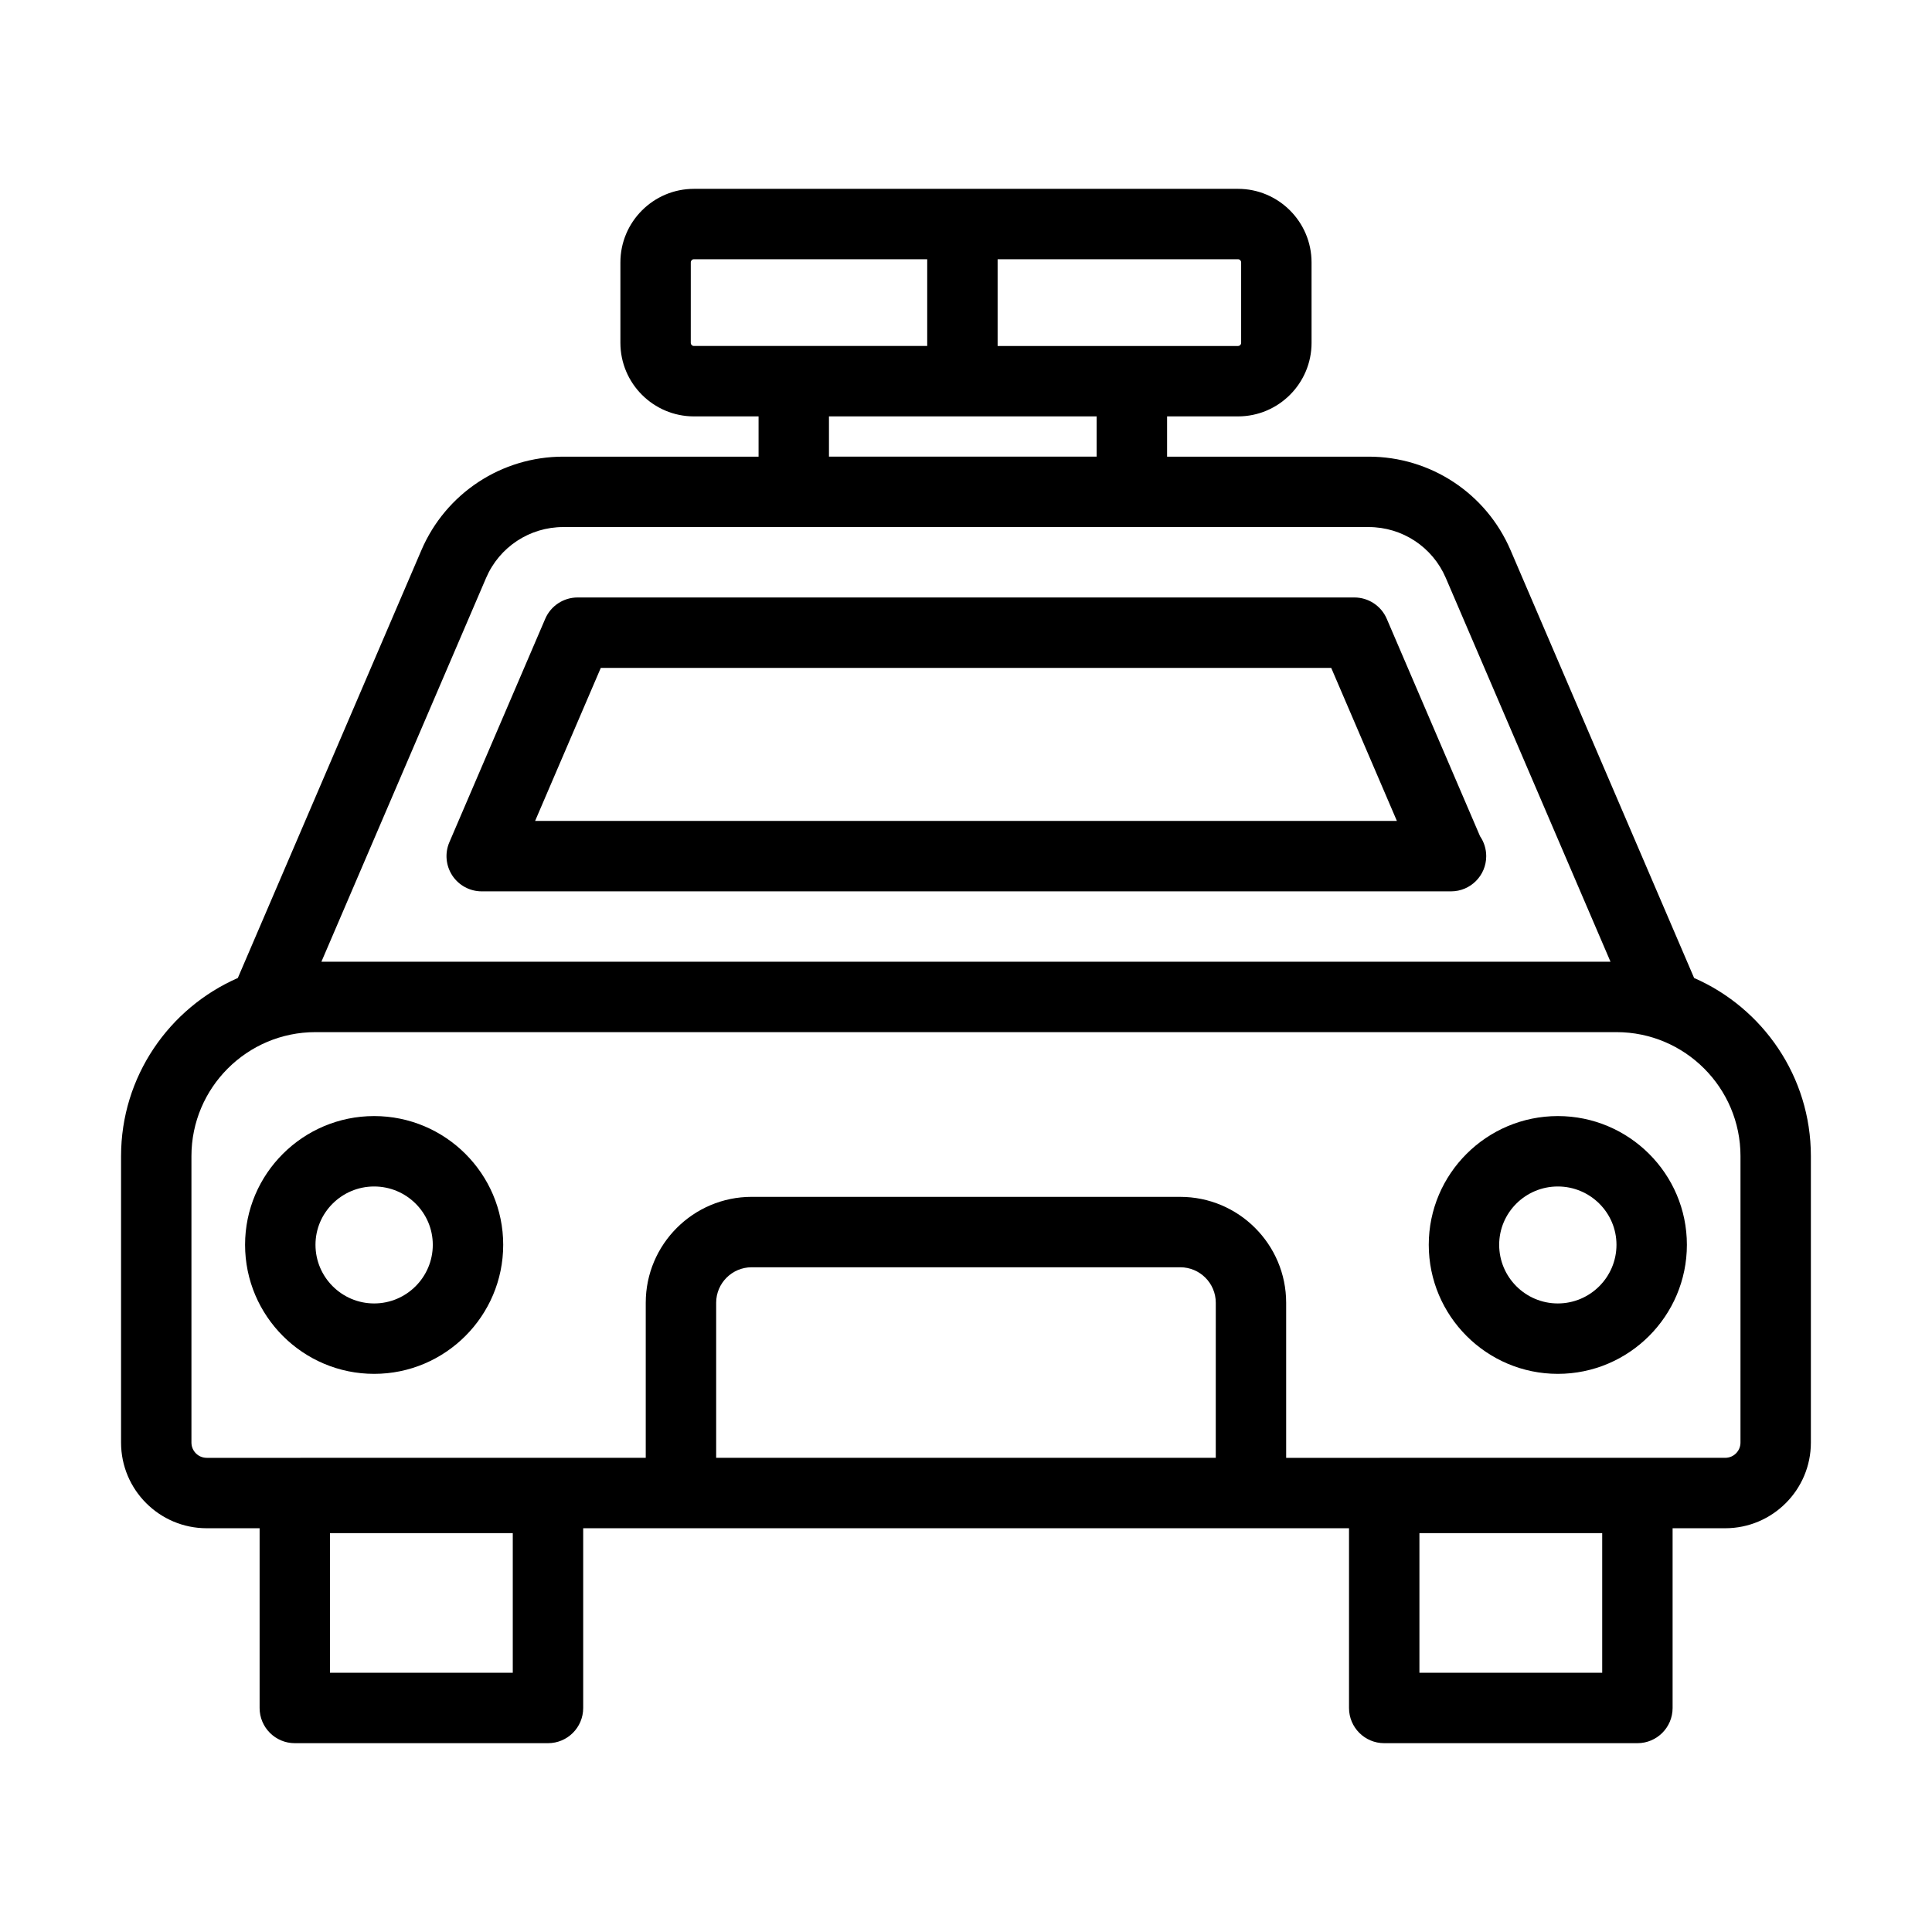
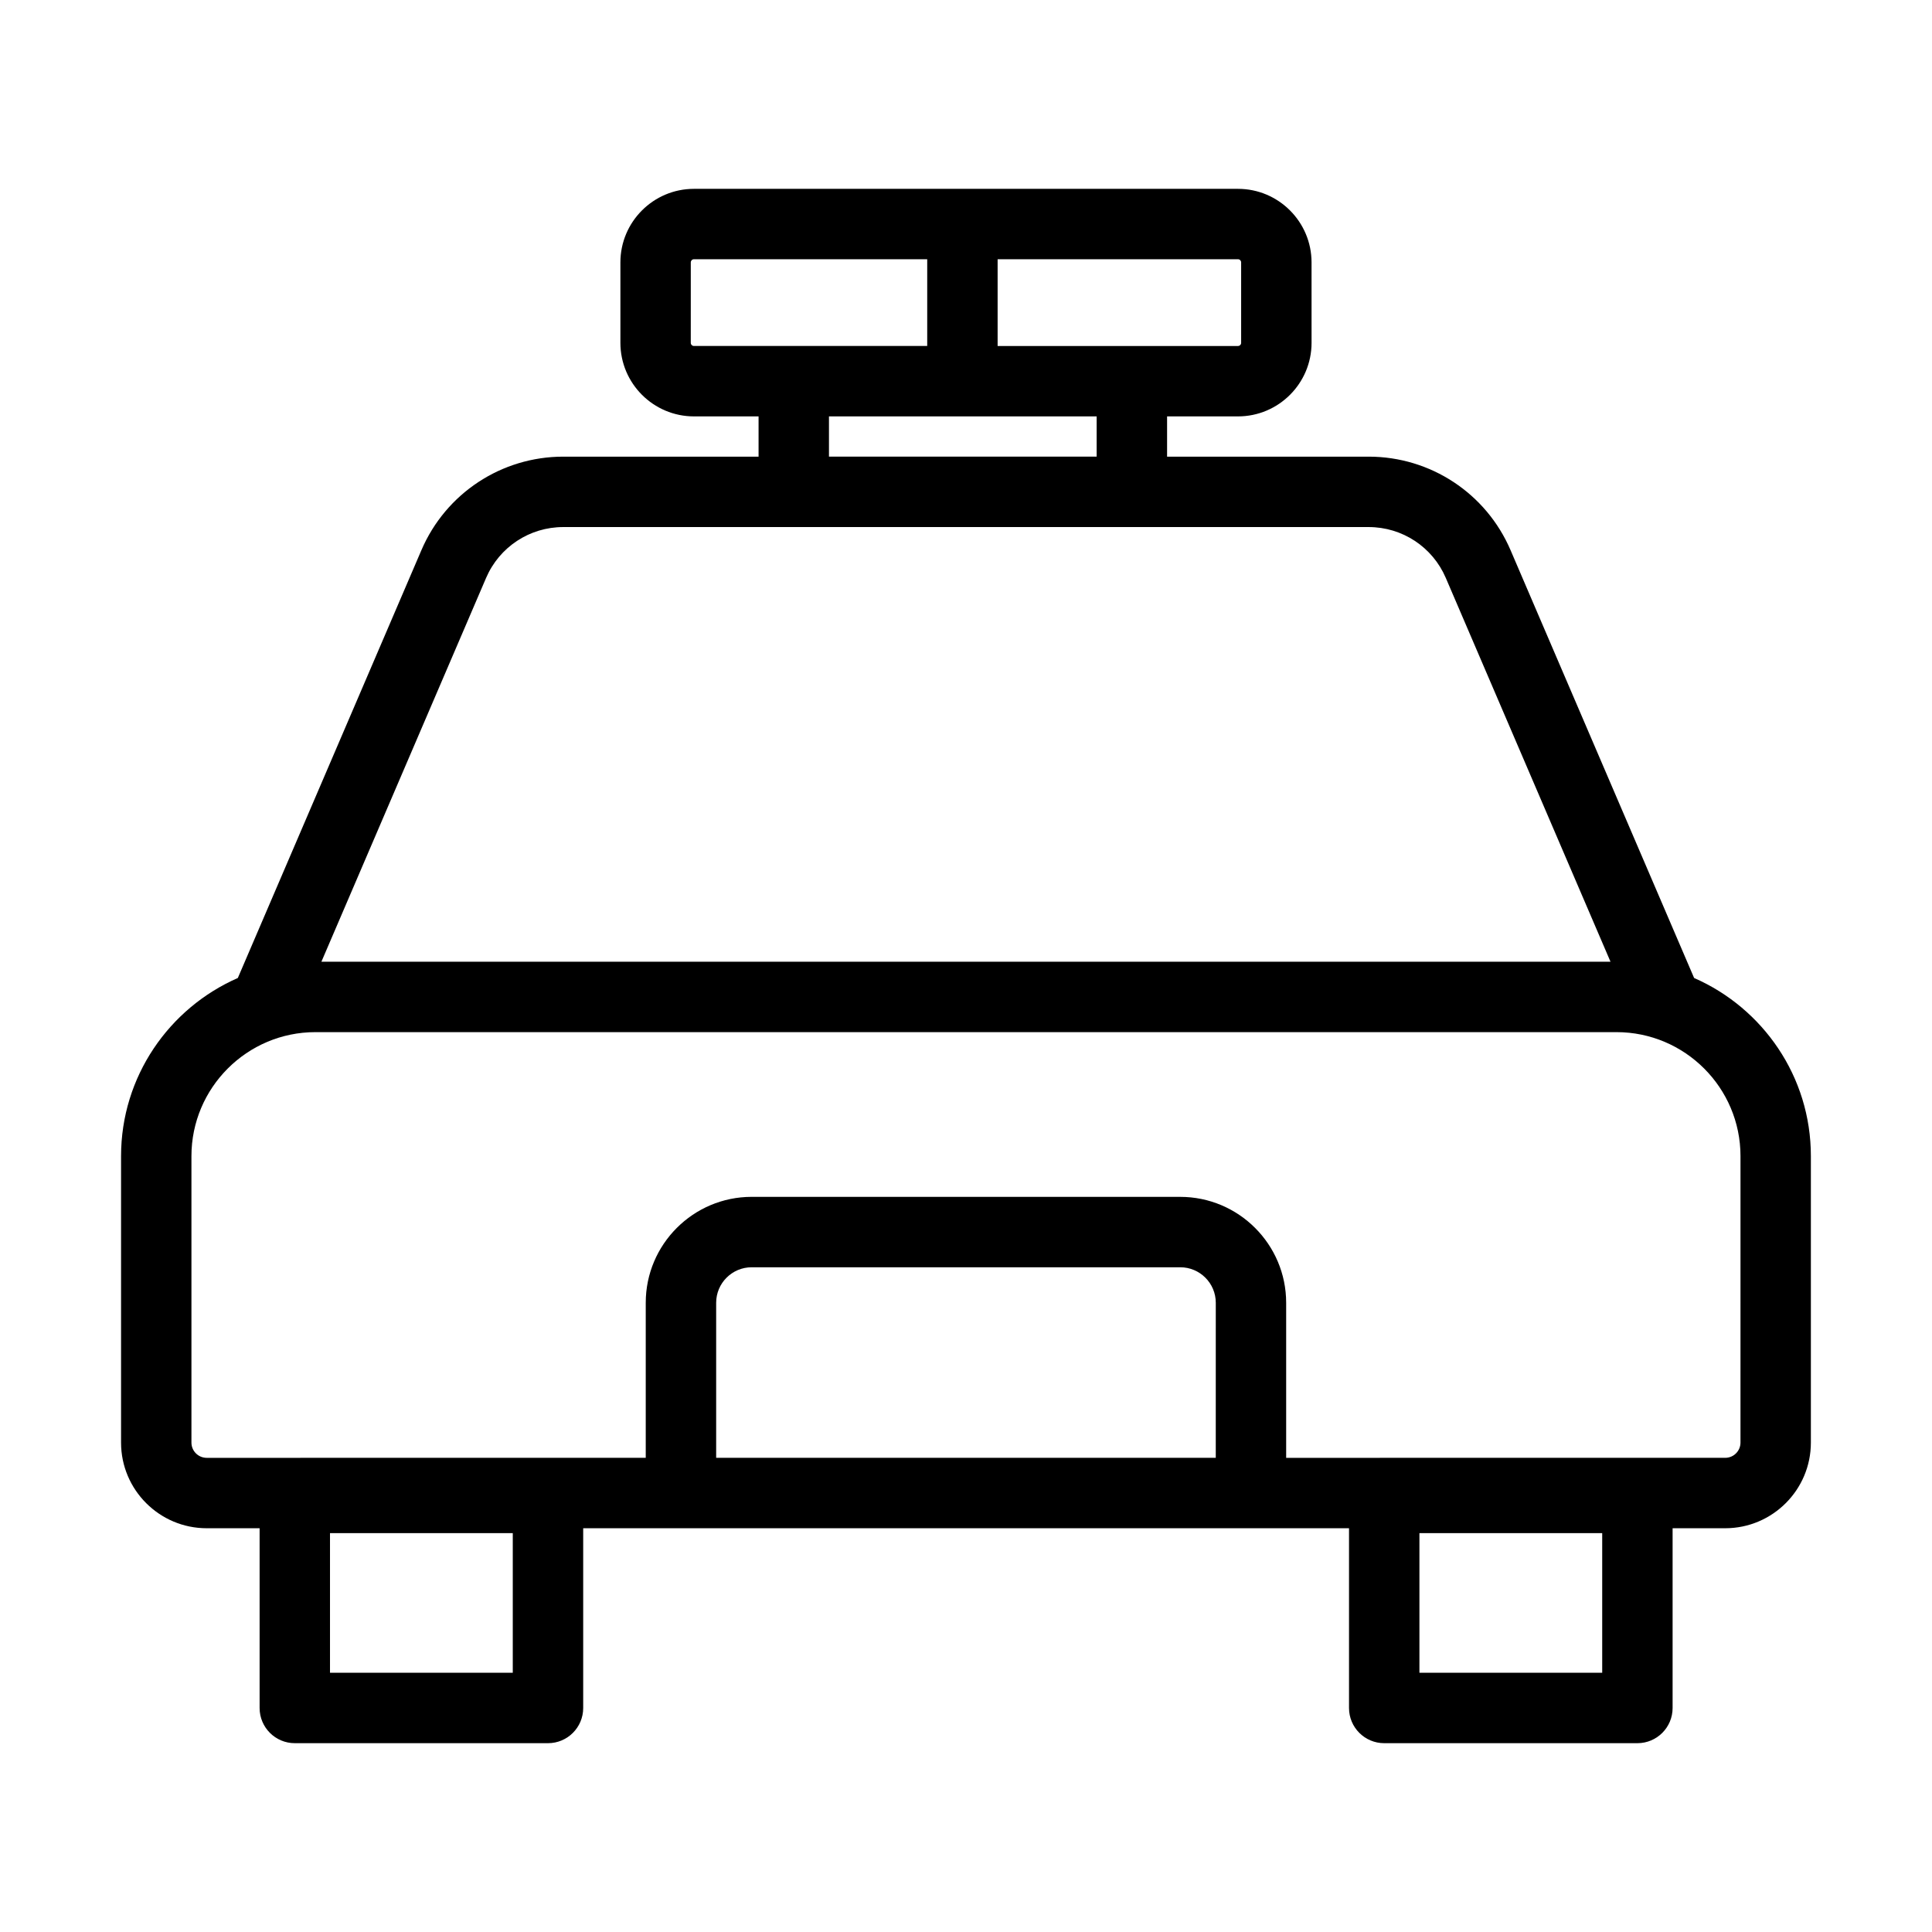
<svg xmlns="http://www.w3.org/2000/svg" fill="#000000" width="800px" height="800px" version="1.1" viewBox="144 144 512 512">
  <g>
-     <path d="m243.15 439.77c-18.859 0-34.203 15.309-34.203 34.113 0 18.859 15.344 34.203 34.203 34.203 18.859 0 34.203-15.344 34.203-34.203 0-18.809-15.34-34.113-34.203-34.113zm0 49.656c-8.57 0-15.543-6.969-15.543-15.543 0-8.52 6.973-15.453 15.543-15.453 8.57 0 15.543 6.934 15.543 15.453 0.004 8.57-6.973 15.543-15.543 15.543z" />
-     <path d="m556.84 439.77c-18.859 0-34.203 15.309-34.203 34.113 0 18.859 15.344 34.203 34.203 34.203s34.203-15.344 34.203-34.203c0-18.809-15.344-34.113-34.203-34.113zm0 49.656c-8.57 0-15.543-6.969-15.543-15.543 0-8.52 6.973-15.453 15.543-15.453s15.543 6.934 15.543 15.453c0 8.57-6.977 15.543-15.543 15.543z" />
-     <path d="m536.24 365.64-24.738-57.656c-1.473-3.426-4.844-5.648-8.574-5.648h-205.86c-3.731 0-7.102 2.223-8.574 5.648l-25.41 59.223c-1.238 2.887-0.941 6.195 0.785 8.82 1.727 2.613 4.652 4.191 7.789 4.191h256.69c0.066-0.008 0.129-0.008 0.188 0 5.152 0 9.328-4.172 9.328-9.328 0-1.953-0.598-3.758-1.617-5.25zm-250.43-4.082 17.406-40.562h193.57l17.406 40.562z" />
    <path d="m592.96 403.18-48.652-113.39c-6.457-15.051-21.211-24.773-37.594-24.773h-53.426v-10.668h18.793c10.75 0 19.496-8.746 19.496-19.496l-0.004-21.312c0-10.75-8.746-19.496-19.496-19.496h-144.17c-10.75 0-19.496 8.746-19.496 19.496v21.312c0 10.75 8.746 19.496 19.496 19.496h17.121v10.668h-51.754c-16.383 0-31.137 9.723-37.594 24.773l-48.656 113.39c-18.188 7.957-30.945 26.109-30.945 47.203v75.922c0 12.52 10.184 22.695 22.695 22.695h14.023v47.633c0 5.156 4.176 9.328 9.328 9.328h67.098c5.152 0 9.328-4.172 9.328-9.328v-47.633h202.95v47.633c0 5.156 4.176 9.328 9.328 9.328h67.098c5.152 0 9.328-4.172 9.328-9.328v-47.633h13.945c12.52 0 22.699-10.176 22.699-22.695v-75.922c0.012-21.098-12.746-39.246-30.938-47.203zm-184.58-190.48h63.695c0.461 0 0.84 0.375 0.84 0.84v21.312c0 0.465-0.379 0.84-0.84 0.84h-63.695zm26.242 41.648v10.668h-70.938v-10.668h70.938zm-106.72-18.66c-0.461 0-0.84-0.375-0.84-0.84l0.004-21.309c0-0.465 0.379-0.84 0.84-0.84h61.816v22.988zm-55.082 61.465c3.512-8.191 11.535-13.477 20.445-13.477h213.44c8.91 0 16.934 5.285 20.445 13.477l43.648 101.71h-341.62zm7.07 290.15h-48.438v-37.008h48.438zm186.3-56.965h-132.4v-41.09c0-5.191 4.223-9.41 9.418-9.41h113.57c5.191 0 9.418 4.219 9.418 9.41zm102.41 56.965h-48.438v-37.008h48.438zm36.645-61c0 2.223-1.812 4.035-4.039 4.035l-116.36 0.004v-41.09c0-15.48-12.598-28.07-28.074-28.07l-113.57-0.004c-15.48 0-28.074 12.59-28.074 28.07v41.09l-116.36 0.004c-2.227-0.004-4.035-1.816-4.035-4.039v-75.922c0-18.113 14.738-32.855 32.855-32.855h344.8c18.117 0 32.859 14.742 32.859 32.855z" />
  </g>
</svg>